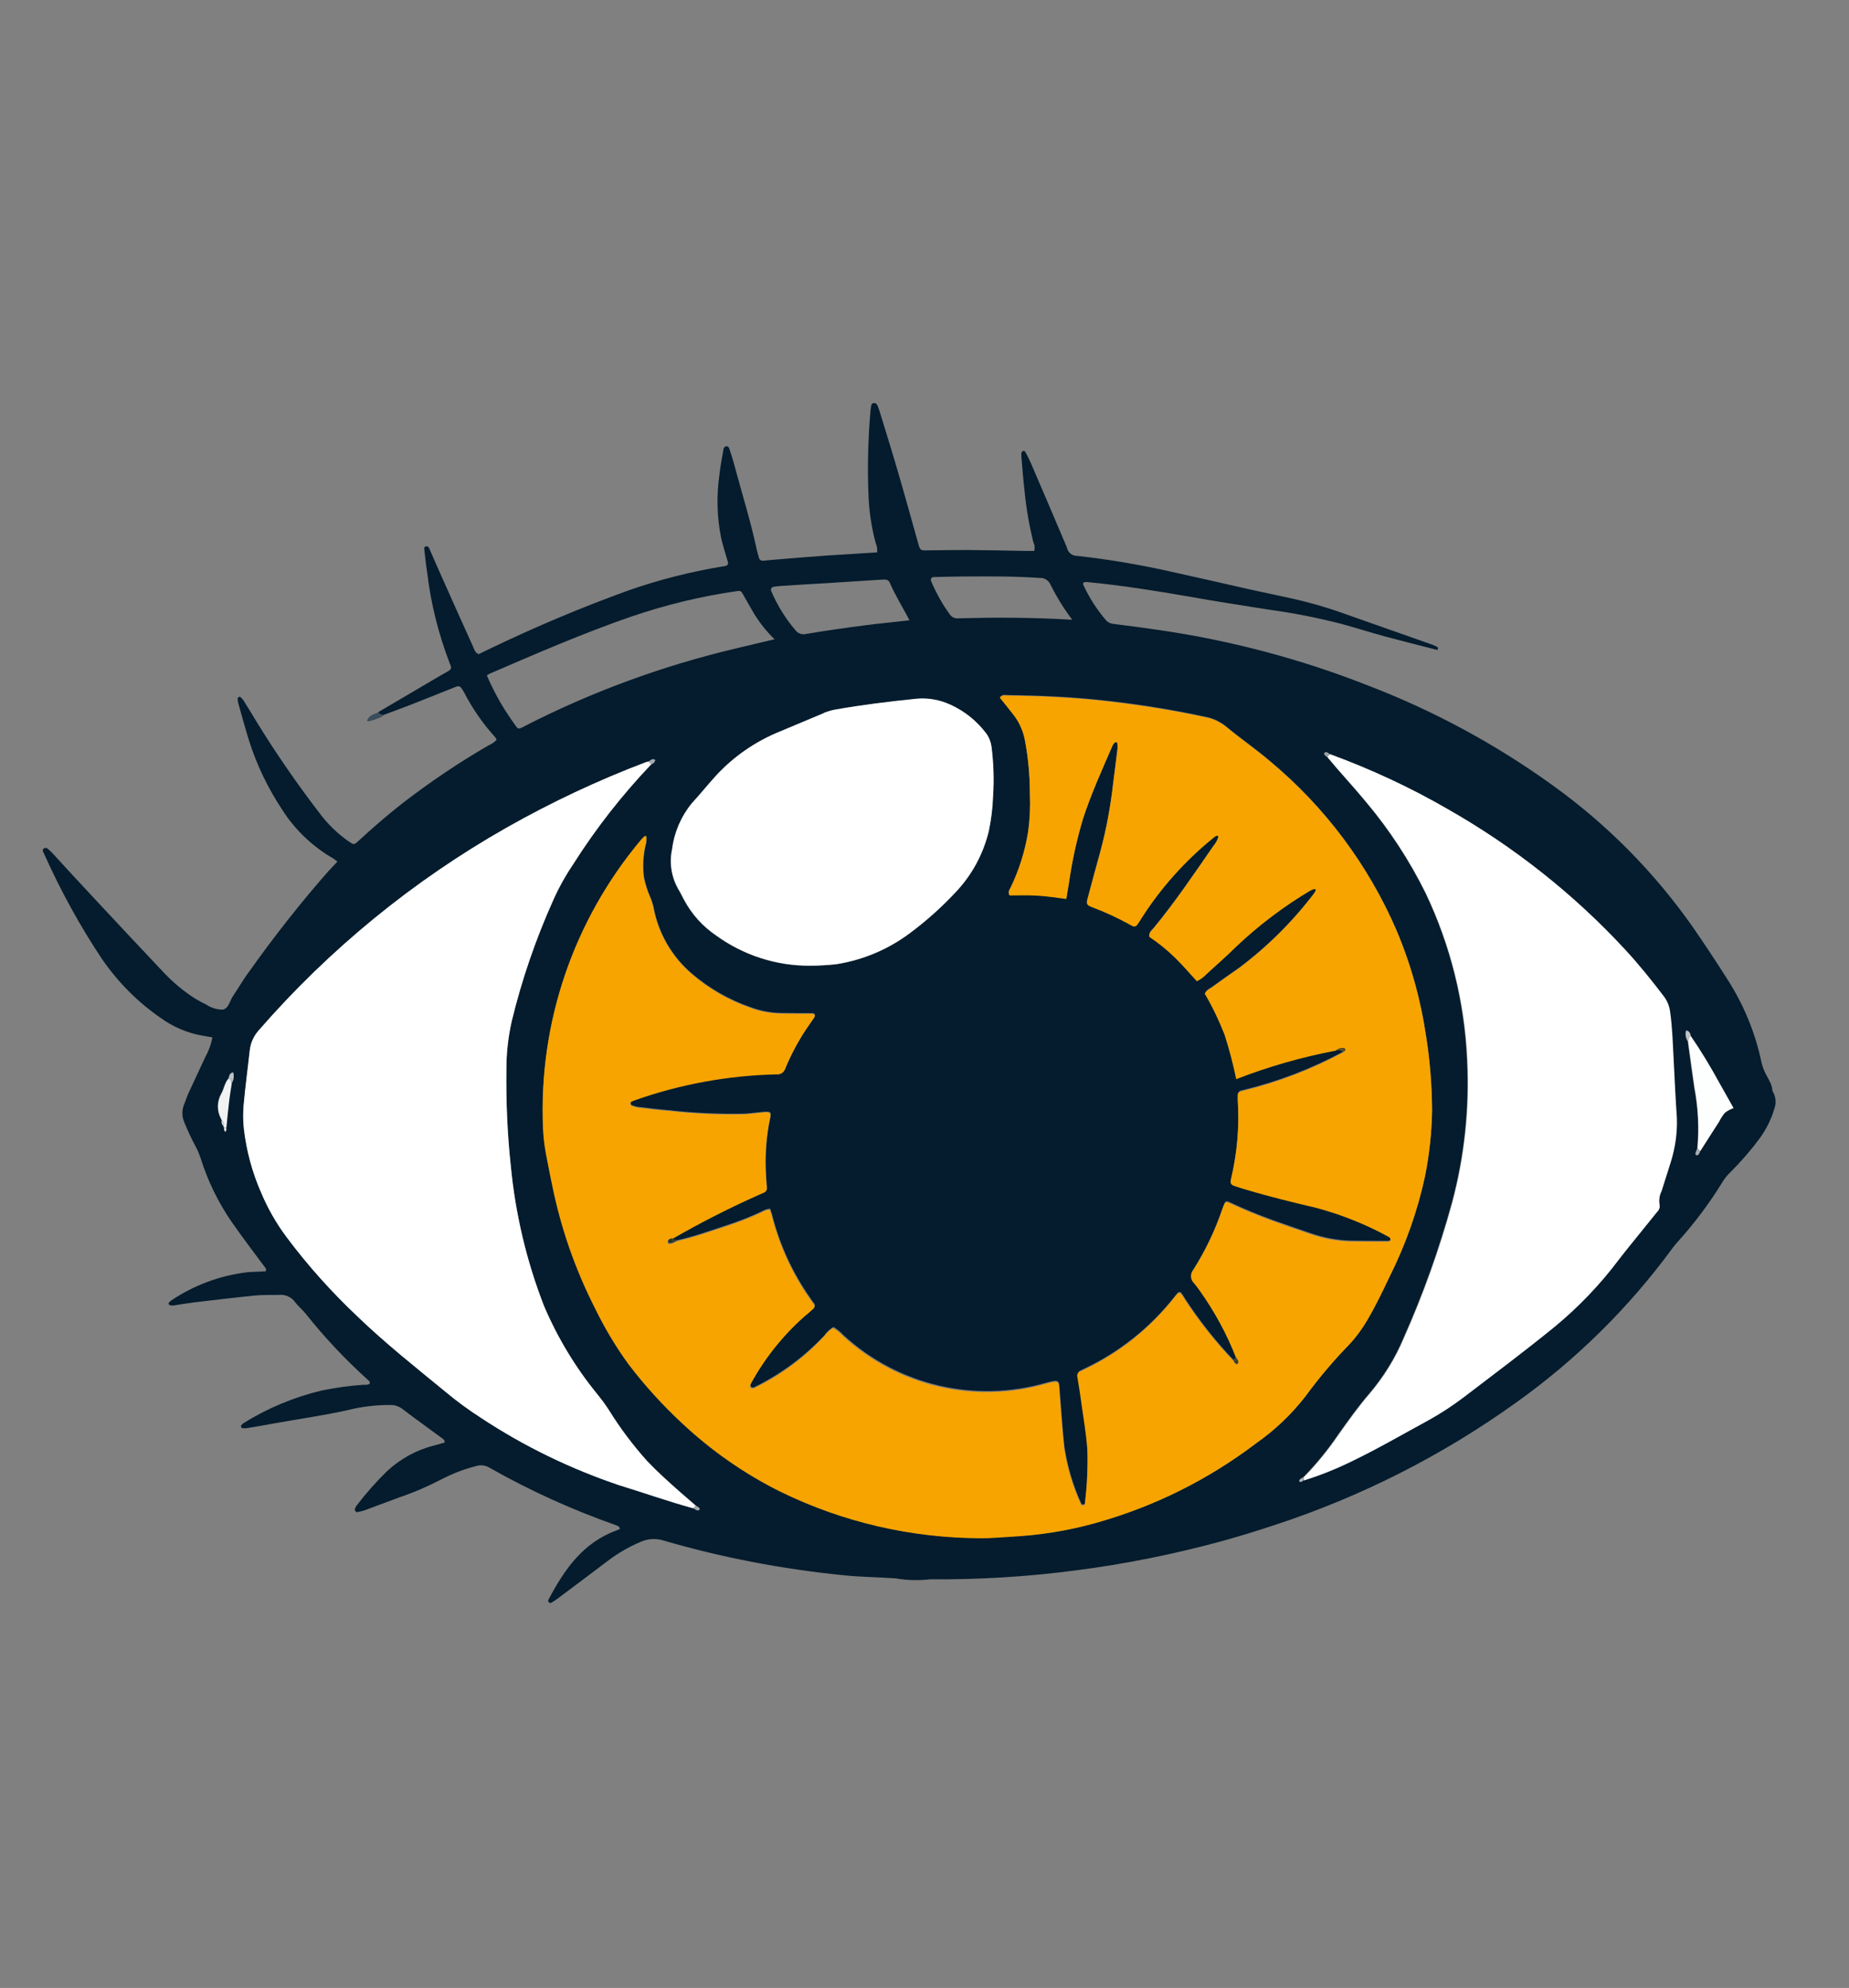
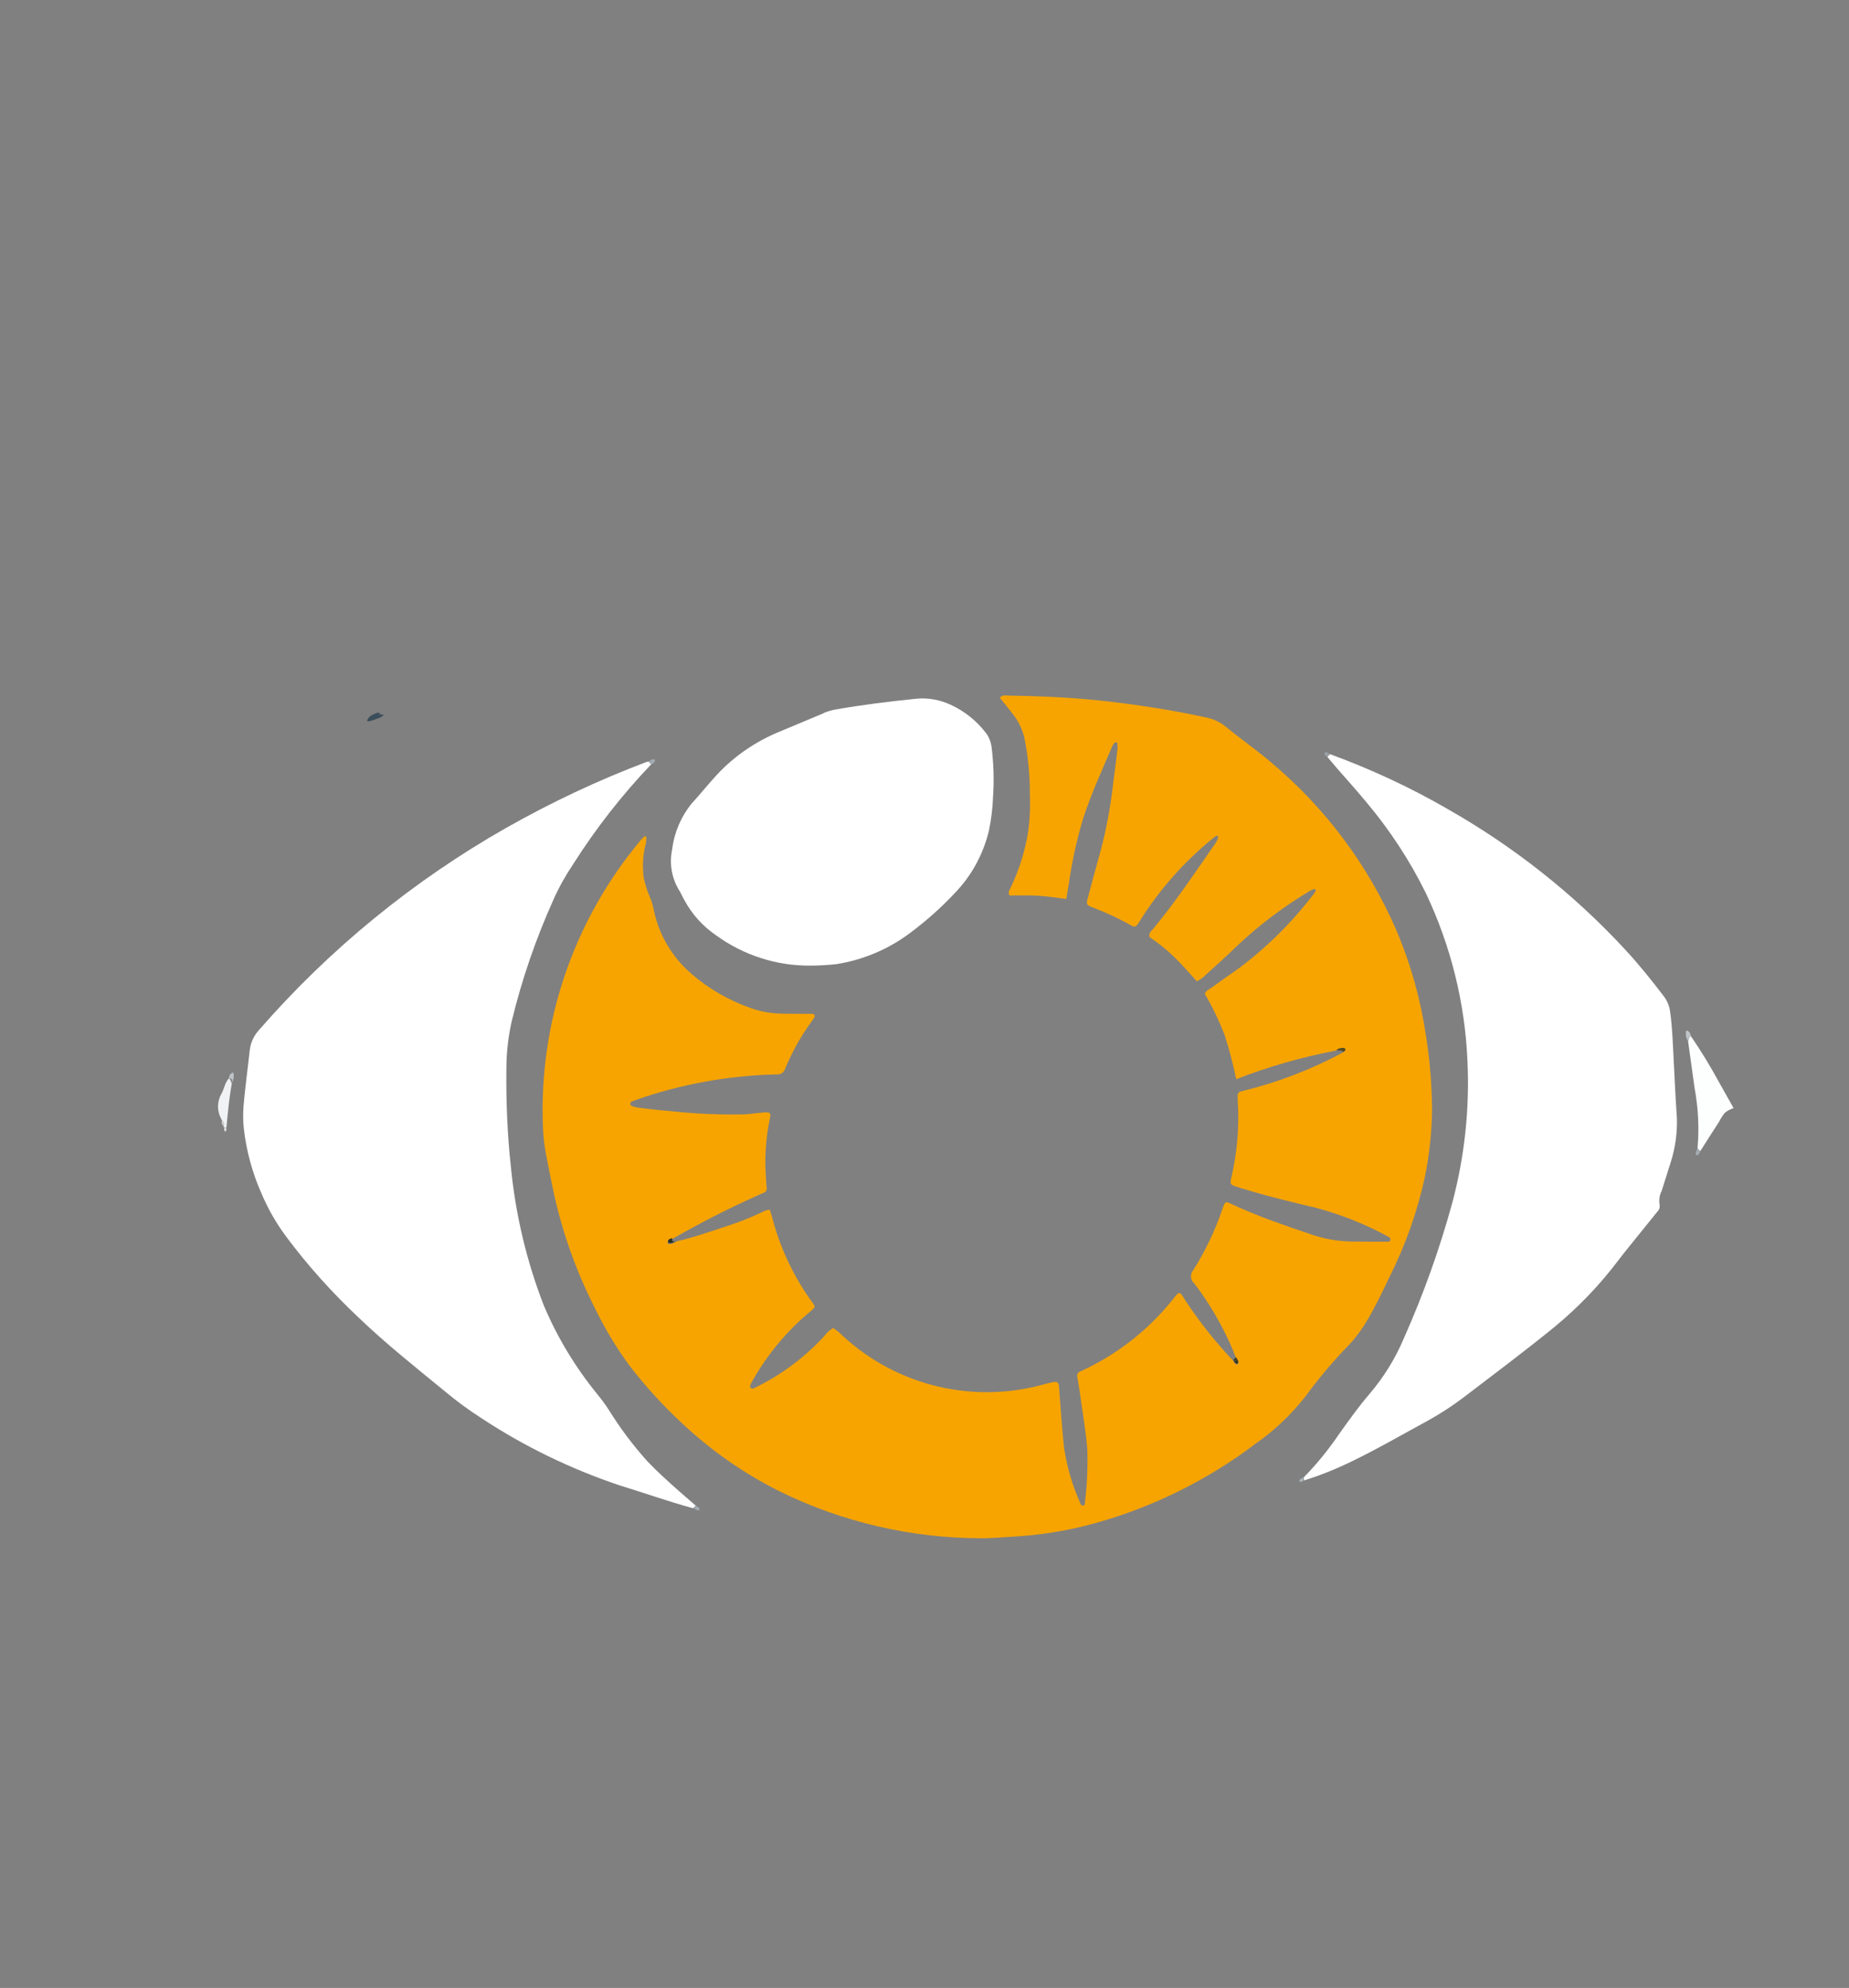
<svg xmlns="http://www.w3.org/2000/svg" version="1.1" id="Layer_1" x="0px" y="0px" viewBox="0 0 1004.5 1080" style="enable-background:new 0 0 1004.5 1080;" xml:space="preserve">
  <rect x="0" y="0" width="1004.5" height="1080" fill="#808080" stroke="none" />
  <style type="text/css">
	.st0{fill:#041C2D;}
	.st1{fill:#3B4D5A;}
	.st2{fill:#F7A400;}
	.st3{fill:#FFFFFF;}
	.st4{fill:#FDFEFE;}
	.st5{fill:#F0F2F3;}
	.st6{fill:#BFC5C9;}
	.st7{fill:#BEC4C9;}
	.st8{fill:#554A1D;}
	.st9{fill:#2D3324;}
	.st10{fill:#A4ACB3;}
	.st11{fill:#A6AEB4;}
	.st12{fill:#3B3B22;}
	.st13{fill:#A1AAB0;}
	.st14{fill:#98A2A8;}
	.st15{fill:#AEB5BB;}
	.st16{fill:#E0E3E5;}
</style>
  <g>
    <g id="Group_3861">
-       <path id="Path_15771" class="st0" d="M960.1,585c-1.4-2.4-2.4-4.9-3.1-7.6c-3.4-16.5-9.9-32.1-19.1-46.2    c-5.9-9.3-12-18.5-18.3-27.6c-20.9-29.8-46.7-55.9-76.3-77.1c-31.2-22.5-65.2-40.8-101.2-54.5c-36.2-14.2-73.9-24.1-112.3-29.7    c-8.2-1.2-16.4-2.3-24.6-3.3c-1.7-0.1-3.3-0.8-4.4-2.1c-5-5.8-9.1-12.3-12.3-19.2c-0.2-0.3,0-0.8,0.1-1.3c0.6-0.1,1.2-0.2,1.9-0.2    c18.6,1.8,37,4.7,55.4,7.9c14.4,2.6,28.9,4.8,43.4,7.1c13.2,1.8,26.4,4.4,39.3,7.7c8,2.2,15.9,4.7,23.9,6.9    c9.4,2.5,18.9,4.9,28.3,7.3c0.5-0.4,0.5-1.1,0.1-1.6c0,0,0,0,0,0c-1-0.4-1.9-1-2.9-1.3c-15.8-5.6-31.6-11.1-47.4-16.7    c-10.2-3.7-20.6-6.6-31.2-8.9c-6.9-1.5-13.7-2.9-20.5-4.4c-15.1-3.4-30.2-6.9-45.3-10.2c-16-3.5-32.1-6.2-48.4-8    c-2.6,0.1-4.9-1.7-5.5-4.2c-0.2-0.6-0.4-1.2-0.7-1.8c-6.3-14.8-12.6-29.7-19-44.5c-0.9-2.1-2-4.2-3.1-6.2    c-0.1-0.2-0.8-0.4-1.1-0.3c-0.4,0.1-0.6,0.4-0.8,0.8c-0.2,0.8-0.2,1.7-0.1,2.5c0.5,6.1,1,12.3,1.7,18.4c0.9,9.3,2.5,18.5,4.7,27.6    c0.8,1.6,1,3.3,0.6,5c-1.6,0-3.3,0-5,0c-10.2-0.2-20.4-0.4-30.6-0.5c-7.4,0-14.9,0.1-22.3,0.2c-4.1,0.1-4.1,0-5.2-3.9    c-3.4-12-6.7-24.1-10.2-36.1c-3.2-11.2-6.7-22.3-10.1-33.5c-0.5-1.6-1-3.2-1.6-4.8c-0.4-1-1-1.9-2.3-1.7c-1.1,0.1-1.2,1-1.4,1.8    c-0.1,0.8-0.2,1.7-0.3,2.5c-1.3,15-1.7,30.1-1.1,45.2c0.3,8.9,1.6,17.8,3.9,26.4c0.7,1.6,1,3.4,0.8,5.2c-9,0.6-18.1,1.1-27.2,1.7    c-8.5,0.6-16.9,1.3-25.4,2c-3,0.2-5.9,0.5-8.9,0.8c-1.3,0.3-2.5-0.5-2.8-1.8c0,0,0-0.1,0-0.1c-0.3-1.2-0.7-2.4-1-3.7    c-3.3-15.6-8.1-30.8-12.2-46.1c-0.8-3.1-1.8-6.1-2.8-9.2c-0.3-0.8-0.9-1.5-1.9-1.2c-0.6,0.2-1,0.7-1.2,1.3    c-0.8,4.8-1.8,9.6-2.3,14.4c-1.6,11.4-1.3,22.9,1,34.2c1,4.3,2.4,8.6,3.6,12.8c0.4,0.9-0.1,1.9-1,2.2c-0.1,0.1-0.3,0.1-0.4,0.1    c-0.4,0.1-0.8,0.2-1.3,0.2c-17.4,2.9-34.5,7.2-51.1,13c-25.7,9.3-50.9,19.9-75.6,31.8c-2.1,1-4.2,2-6,2.9c-2.1-1-2.4-2.8-3.1-4.3    c-6.1-13.5-12.2-27.1-18.2-40.6c-1.7-3.9-3.4-7.8-5.1-11.6c-0.4-0.9-0.7-2.2-2-2.1c-1.6,0.2-1.1,1.6-1,2.5c0.4,4,0.9,8,1.5,12    c2,16.9,6.2,33.4,12.3,49.3c1.1,2.5,0.9,2.9-1.2,4.2c-1.3,0.8-2.6,1.4-3.9,2.2l-34,20c0.5,1.3,1.8,1.1,2.8,1.5    c5.2-1.9,10.3-3.8,15.5-5.8c7.9-3.1,15.8-6.3,23.6-9.4c2.2-0.9,2.8-0.6,4.1,1.5c0.3,0.5,0.7,1.1,1,1.7c4.5,8.7,10.1,16.7,16.7,24    c0.3,0.4,0.6,0.9,0.8,1.4c-1.2,1.3-2.6,2.3-4.3,3c-16.6,9.6-32.4,20.3-47.5,32c-8,6.3-15.7,13-23.2,19.9c-2.5,2.3-2.6,2.2-5.4,0.3    c-6.3-4.4-11.8-9.8-16.3-16c-12.1-15.8-23.5-32.3-33.9-49.3c-2.3-3.8-4.6-7.6-7-11.4c-0.5-0.7-1.1-1.3-1.7-1.8    c-0.2-0.1-0.4-0.1-0.6,0c-0.3,0.2-0.8,0.5-0.8,0.8c0,0.8,0.1,1.7,0.3,2.5c2,6.9,3.8,13.9,6,20.8c4.2,13.2,10.3,25.7,17.9,37.2    c7,11,16.6,20.1,27.9,26.6c0.7,0.5,1.4,1,2.1,1.6c-1.7,1.8-3.3,3.5-4.9,5.2c-15.3,17.4-29.6,35.6-43,54.5    c-3.2,4.2-5.8,8.9-8.8,13.3c-1.8,2.6-2.3,6.7-5.5,7.4c-3.2,0-6.3-0.9-9-2.7c-2.1-1-4.1-2.1-6.1-3.3c-6.3-4-12-8.8-17.1-14.2    c-12.6-13.3-25-26.6-37.5-40c-7.7-8.2-15.3-16.5-22.9-24.8c-0.9-0.9-1.8-1.8-2.8-2.6c-0.5-0.3-1.1-0.3-1.7-0.1    c-0.6,0.3-0.9,0.9-0.7,1.6c0.2,0.6,0.5,1.2,0.8,1.8c8.9,19.8,19.3,38.8,31.3,56.8c8.6,12.5,19.3,23.3,31.7,31.9    c6.9,5,14.8,8.4,23.2,9.8c1.7,0.3,3.3,0.6,5.1,0.9c-0.7,3.6-1.9,7.1-3.7,10.3c-3.1,6.8-6.3,13.4-9.4,20.2c-0.9,1.9-1.4,4-2.3,5.9    c-1.3,3.2-1.2,6.8,0.2,9.9c1.8,4.5,3.9,8.9,6.2,13.2c1,1.9,1.8,3.8,2.5,5.8c3.9,12.6,9.7,24.5,17.2,35.3    c5.6,8,11.5,15.8,17.3,23.6c0.6,0.8,1.6,1.5,0.9,2.9c-3.3,0.2-6.7,0.2-10.1,0.5c-14.8,1.8-29,7.1-41.3,15.4    c-0.5,0.4-1,0.8-1.3,1.4c-0.1,0.2,0.2,0.9,0.5,1c0.6,0.2,1.2,0.3,1.8,0.3c4-0.6,8-1.3,12-1.8c11-1.3,21.9-2.6,32.9-3.7    c4.2-0.4,8.5-0.2,12.7-0.3c3.4-0.4,6.8,1.1,8.8,3.9c1.6,2.2,3.9,4,5.6,6.1c10.3,13,21.7,25.1,34,36.2c0.6,0.5,1.3,1.1,0.9,2.1    c-0.9,0.5-2,0.7-3,0.5c-7.8,0.5-15.6,1.6-23.3,3.2c-14.9,3.6-29.1,9.5-42.1,17.6c-0.5,0.4-1,0.8-1.4,1.3c-0.1,0.2-0.2,0.4-0.1,0.6    c0.2,0.3,0.4,0.9,0.6,0.9c1,0.1,2.1,0.1,3.1-0.1c4.6-0.8,9.2-1.5,13.8-2.4c13.8-2.5,27.7-4.4,41.3-7.5c7.2-1.8,14.7-2.6,22.1-2.6    c2.5-0.1,5,0.7,7,2.3c6.9,5.3,14,10.3,21,15.5c0.8,0.6,1.8,1.1,1.8,2.6l-6.1,1.7c-9.5,2.4-18.2,7.3-25.4,14    c-5.9,5.8-11.4,12-16.4,18.6c-0.4,0.5-0.6,1.1-0.9,1.7c-0.3,0.7,0.5,2,1.3,1.8c1.4-0.3,2.9-0.6,4.3-1.1c6.2-2.3,12.3-4.6,18.5-6.9    c8-2.7,15.8-6.1,23.3-10c5.8-3,12-5.4,18.4-7c2.4-0.8,5-0.5,7.2,0.8c22,12.5,45,22.9,68.8,31.3c1,0.4,2,0.7,2.2,2    c-0.6,0.3-1.1,0.5-1.7,0.8c-18.4,6.6-28.5,21.3-37.1,37.6c-0.4,0.6-0.2,1.3,0.4,1.7c0.4,0.2,0.8,0.2,1.2,0    c1.3-0.8,2.5-1.6,3.7-2.5c9-6.7,18-13.5,27-20.3c5.4-4.1,11.3-7.5,17.6-10.2c4-1.8,8.6-2.1,12.8-0.7c31.6,9.2,64,15.4,96.7,18.7    c9.7,1.1,19.5,1.1,29.2,1.8c6.2,1.1,12.6,1.2,18.8,0.5c26.6,0.2,53.1-1.4,79.4-4.9c26.5-3.4,52.7-8.7,78.5-15.7    c9.8-2.7,19.6-5.7,29.2-8.9c46.7-15.3,90.8-37.6,130.7-66.2c32.8-23.3,61.6-51.7,85.4-84.2c0.9-1.2,1.8-2.3,2.8-3.4    c9.1-10.1,17.3-21,24.4-32.6c1.2-2,2.7-3.8,4.4-5.4c5.7-5.7,11-11.8,15.8-18.3c3.5-4.8,6.2-10.2,7.9-15.9c1.2-3.2,0.9-6.8-1-9.8    C962.8,589.9,961.5,587.5,960.1,585 M125.7,588.7c-0.5,3.1-1,6.3-1.4,9.4c-0.6,4.8-1,9.7-1.5,14.5c0.1,0.4,0.1,0.8,0.1,1.2    c-0.1,0.4-0.3,0.8-0.6,1.1c-0.2-0.3-0.5-0.7-0.6-1.1c-0.1-0.4-0.1-0.8,0-1.2c-0.3-0.1-0.4-0.5-0.3-0.8c0,0,0-0.1,0-0.1l0,0    c-0.9-0.7-1.3-1.9-1-3c-0.2-0.4-0.4-0.8-0.5-1.1c-2.2-4.3-2.1-9.4,0.2-13.5c1.5-2.6,1.8-5.9,4-8.3c0.3-1.4,0.6-2.9,2.4-3.3    C127.3,584.7,127,587,125.7,588.7 M507.5,313.5c5.1-0.1,10.2-0.3,15.3-0.3c14-0.1,28-0.2,42,0.8c2.5-0.2,4.9,1.3,5.9,3.6    c3.3,6.7,7.3,13.1,11.8,19.1c-21.4-1.3-41.5-1.3-61.6-0.8c-1.9,0.3-3.8-0.5-4.9-2.1c-4-5.5-7.3-11.4-10-17.7    C505.3,314.5,505.9,313.5,507.5,313.5 M516.4,383c7.4,3.3,13.8,8.4,18.8,14.9c1.8,2.3,3,5.2,3.4,8.1c1.1,8.9,1.4,17.8,0.8,26.7    c-0.2,6.4-1,12.7-2.3,18.9c-3,12.7-9.4,24.3-18.5,33.7c-7.4,7.9-15.5,15.1-24.2,21.6c-11.8,8.9-25.5,14.7-40.1,17    c-4.6,0.5-9.3,0.8-14,0.8c-18.4,0.2-36.4-5.6-51.3-16.4c-7.3-4.9-13.2-11.5-17.4-19.2c-0.9-1.7-1.7-3.4-2.7-5.1    c-4.1-6.8-5.5-14.9-3.9-22.6c1.2-9.1,4.9-17.7,10.6-24.8c4.6-5,8.9-10.3,13.4-15.3c9.6-10.3,21.3-18.4,34.3-23.7l24-10.1    c2-0.8,4-1.4,6.1-1.8c14.6-2.6,29.4-4.4,44.2-5.9C504.2,379.1,510.7,380.3,516.4,383 M420.3,318.8c1-0.2,2.1-0.3,3.1-0.4    c8.7-0.6,17.3-1.1,26-1.6c9.9-0.6,19.8-1.3,29.7-1.9c1.8-0.1,3.5-0.2,4.3,1.7c2.9,6.8,6.9,13.1,10.7,20.4    c-8.6,1-16.3,1.7-24.1,2.7c-10.7,1.4-21.4,2.9-32,4.7c-2.3,0.6-4.7-0.3-6-2.2c-5.4-6.3-9.7-13.4-13-21c-0.4-0.8-0.1-1.7,0.6-2.2    C419.9,318.9,420.1,318.8,420.3,318.8 M264.5,367c0.5-0.4,0.9-0.7,1.5-1c25.3-10.9,50.6-21.9,76.6-30.9    c18.7-6.4,37.9-11.1,57.4-13.9c2.4-0.4,2.6-0.2,3.9,2.1c2,3.5,3.9,7,6,10.5c3.1,4.9,6.7,9.5,10.9,13.5c-7.9,1.9-14.7,3.5-21.5,5.1    c-39.6,9.4-78,23.5-114.3,42.1c-0.4,0.2-0.8,0.4-1.1,0.6c-2.1,1-2.5,1-3.7-0.7c-2.1-2.9-4.1-5.9-6.1-9    C270.4,379.5,267.2,373.3,264.5,367 M378.7,820.5c-0.7-0.3-1.4-0.7-2.1-1.1c-13.5-3.7-26.7-8.4-40.1-12.5    c-26.4-8.9-51.5-21.1-74.8-36.4c-7-4.5-13.7-9.4-20-14.7c-15.9-13.1-32.1-25.9-47-40.2c-14.3-13.4-27.3-28-39-43.6    c-5.6-7.5-10.2-15.6-13.8-24.2c-4.7-10.9-7.9-22.5-9.3-34.3c-0.5-4.2-0.6-8.5-0.2-12.7c0.9-10.1,2.3-20.2,3.4-30.4    c0.5-4,2.2-7.8,4.9-10.7c38.3-44,83.7-81.2,134.5-110c24.4-13.9,49.8-25.8,76-35.7c0.4-0.1,0.8-0.2,1.2-0.3c0.6-0.5,1.3-0.9,2-1.2    c0.5-0.1,1.1,0.2,1.6,0.3c-0.1,0.5-0.4,1-0.7,1.5c-0.4,0.4-0.9,0.7-1.4,0.9c-15.8,16.6-30,34.7-42.3,54.1    c-4.2,6.1-7.8,12.6-10.9,19.4c-9.6,21.3-17.2,43.4-22.7,66.1c-1.9,8.5-2.9,17.2-2.9,25.9c-0.3,17.6,0.5,35.2,2.4,52.8    c2.5,26,8.6,51.6,18,75.9c7.3,17.2,17,33.3,28.8,47.8c2.2,2.8,4.4,5.7,6.4,8.7c6.1,10,13.1,19.3,21,28c5.7,6,11.9,11.5,18.1,17    c2.7,2.4,5.5,4.7,8.2,7.1c0.5,0.3,1,0.6,1.5,0.9c0.3,0.2,0.6,0.8,0.6,1C379.9,820.4,379.3,820.7,378.7,820.5    C378.7,820.5,378.7,820.5,378.7,820.5 M682.5,784c-26.1,19.9-55.7,34.6-87.3,43.3c-14.9,4.2-30.3,6.6-45.8,7.4    c-5.5,0.2-11,0.8-16.5,0.8c-37.7-0.1-74.9-8.7-108.8-25.3c-19.4-9.7-37.3-22.2-53.2-37c-10.6-9.8-20.3-20.6-29.1-32    c-7-9.6-13.1-19.8-18.3-30.5c-10.6-20.8-18.4-43-23.2-65.9c-1.3-5.8-2.4-11.6-3.5-17.5c-0.9-4.8-1.5-9.6-1.7-14.5    c-2.5-57.1,16.6-113,53.4-156.8c0.5-0.6,1.1-1.3,1.8-1.8c0.1-0.1,0.4,0,0.9,0c0.2,1.8,0.1,3.6-0.5,5.3c-1.2,5.6-1.5,11.4-0.8,17    c0.7,3.5,1.8,7,3.2,10.3c0.9,1.9,1.5,3.9,2,6c2.6,14.1,10,26.9,20.9,36.2c9.4,8,20.2,14.2,31.9,18.2c5.4,2,11.1,3.1,16.8,3.1    c5.5,0.1,11,0.1,16.6,0.1c1.3,0,1.9,1,1.2,2.1c-1.2,1.8-2.4,3.5-3.6,5.2c-4.8,7-8.8,14.5-12.1,22.4c-0.6,2.1-2.6,3.4-4.8,3.2    c-26.1,0.6-52,5.3-76.7,14c-0.8,0.3-1.6,0.6-2.3,1c-0.6,0.3-0.4,1.9,0.3,2.1c1,0.4,2,0.7,3,0.9c5.9,0.7,11.8,1.4,17.7,1.9    c13.5,1.5,27.1,2.1,40.7,1.8c3.4-0.2,6.8-0.7,10.1-1c3.9-0.3,4.4,0.1,3.6,3.6c-1.9,9.2-2.6,18.5-2.3,27.9c0.1,3.2,0.3,6.4,0.6,9.5    c0.2,1.1-0.4,2.1-1.4,2.5l-4.7,2.1c-15.5,6.9-30.7,14.6-45.4,23c0.6,1,1.6,1,2.6,1.2c9.3-2,18.3-5.3,27.4-8.3    c6.4-2.1,12.8-4.6,18.9-7.5c1.3-0.8,2.8-1.3,4.3-1.4c0.4,1.4,1,2.7,1.3,4.2c4.1,15.8,11,30.8,20.4,44.2c0.7,1.1,1.4,2.1,2.2,3.1    c0.6,0.7,0.5,1.7-0.2,2.3c-1.7,1.6-3.5,3.1-5.3,4.6c-11.6,10.4-21.3,22.6-28.7,36.2c-0.2,0.3-0.4,0.7-0.4,1.2    c0,0.4,0.2,0.8,0.4,1.1c0.3,0.2,0.7,0.3,1.1,0.3c0.4-0.1,0.8-0.3,1.2-0.5c14.1-7,26.9-16.5,37.6-28c1.3-1.8,2.9-3.3,4.8-4.4    c2,1.2,3.8,2.6,5.3,4.3c29.7,27.4,71.5,37.2,110.3,26c7.7-2.1,6.9-1.2,7.4,5.1c0.8,9.9,1.4,19.9,2.5,29.8    c1.6,10.5,4.6,20.7,9,30.4c0.2,0.6,0.8,1,1.4,0.8c0.9-0.1,0.8-0.9,0.9-1.5c1.2-9.7,1.6-19.5,1.3-29.2c-0.6-7.8-1.9-15.6-3-23.3    c-0.7-5.3-1.5-10.5-2.4-15.7c-0.3-1.3,0.4-2.6,1.6-3.1c0.8-0.4,1.5-0.7,2.3-1.1c18.9-9,35.4-22.2,48.4-38.6c0.7-0.8,1.3-1.7,2-2.4    c0.4-0.6,1.3-0.6,1.8-0.2c0.1,0.1,0.2,0.2,0.3,0.4c0.8,1,1.4,2.1,2.1,3.2c7.7,11.8,16.4,22.8,26.1,33l1.5-1.6    c-5-12.8-11.6-25-19.6-36.3c-0.9-1.4-1.9-2.8-3.1-4.1c-2.1-1.9-2.4-5.1-0.5-7.3c6.5-10.2,11.7-21.2,15.6-32.6    c0.3-0.8,0.6-1.6,0.9-2.4c0.8-2.1,1.3-2.3,3.3-1.3c7.7,3.6,15.5,6.8,23.5,9.7c6.8,2.4,13.6,4.8,20.4,7.1c7,2.4,14.4,3.8,21.8,4    c6.6,0.1,13.2,0.1,19.7,0.1c0.8,0,1.8,0,1.9-1.1c0.1-1-0.7-1.4-1.5-1.8c-12.3-6.7-25.4-11.9-38.9-15.5c-12.8-3-25.6-6-38.1-9.9    c-2-0.6-4.1-1.2-6.1-1.9c-2.2-0.8-2.6-1.4-2-3.9c3.3-14.1,4.5-28.5,3.6-42.9c0-0.8,0-1.7,0-2.5c0-1.1,0.8-2,1.9-2.2    c0.4-0.1,0.8-0.2,1.3-0.3c18.8-4.6,36.9-11.5,53.9-20.7c-1-1.3-2.5-0.6-3.7-1c-18.4,3.5-36.5,8.7-54.1,15.5    c-1.7-8.2-3.8-16.3-6.4-24.3c-2.9-7.7-6.5-15.1-10.7-22.1c0.8-1.8,2.2-2.3,3.4-3.1c5-3.6,10-7.2,15.1-10.7    c15.3-11.5,29-25,40.6-40.3c0.5-0.7,0.9-1.4,1.2-2.2c0-0.1-0.6-0.7-0.8-0.6c-0.8,0.2-1.6,0.5-2.3,0.9c-14.6,8.7-28.2,19-40.5,30.7    c-5.1,5.1-10.6,9.8-15.9,14.7c-1.4,1.6-3.2,2.9-5.2,3.8c-4-4.3-7.9-8.8-12.1-13c-4.2-4.1-8.8-7.8-13.7-11.1    c-0.4-2.3,1.2-3.3,2.2-4.5c11.8-14.3,22.1-29.6,32.6-44.8c1.3-1.4,2.2-3.1,2.7-5c0-0.2-0.1-0.4-0.3-0.5c-0.1-0.1-0.4-0.3-0.5-0.2    c-0.6,0.2-1.1,0.6-1.6,0.9c-15.9,12.8-29.6,28.2-40.4,45.5c-0.4,0.8-0.9,1.4-1.4,2.1c-0.6,0.9-1.8,1.2-2.8,0.6c0,0,0,0,0,0    c-0.4-0.2-0.8-0.4-1.1-0.6c-6.7-3.7-13.6-6.9-20.8-9.6c-2.6-0.9-3-1.6-2.3-4.3c2.3-8.6,4.6-17.3,7-25.8c3.3-12.3,5.6-24.9,7-37.5    c0.8-6.1,1.5-12.2,2.3-18.3c0.1-1.1,0-2.1-0.1-3.2c0-0.1-0.2-0.4-0.3-0.4c-0.4,0-0.9-0.1-1.1,0.2c-0.6,0.6-1,1.3-1.4,2.1    c-5.7,13-11.6,26-15.9,39.5c-3.4,11.4-6,23-7.6,34.8c-0.4,2.7-0.9,5.4-1.4,8.5c-5.4-0.6-10.6-1.5-15.8-1.8    c-5.1-0.3-10.2-0.1-15-0.1c-1.1-1.7-0.2-2.8,0.4-3.9c4.8-9.7,8-20.1,9.7-30.9c0.9-6.7,1.2-13.5,0.9-20.3c0-10-0.9-19.9-2.8-29.7    c-1-5.2-3.4-10.1-6.8-14.2c-2.3-2.7-4.5-5.6-6.7-8.4c1.4-1.8,3-1.2,4.3-1.2c16.1,0.2,32.2,0.9,48.3,2.5c19.9,2,39.6,5.1,59.1,9.3    c4.2,0.8,8,2.6,11.3,5.3c7.8,6.5,16.3,12.3,24,18.9c29.6,24.7,53.1,56.1,68.4,91.5c7.9,18.6,13.3,38.1,16.2,58.1    c2.1,13.2,3.1,26.6,3.2,39.9c-0.2,12.1-1.5,24.2-3.9,36c-4.1,18.9-10.6,37.2-19.3,54.5c-3.7,7.9-7.5,15.7-11.9,23.2    c-2.8,4.8-6,9.3-9.8,13.3c-8.4,8.7-16.3,18-23.5,27.8C702,768.1,692.8,776.8,682.5,784 M907.5,631.2c-1.5,5.3-3.4,10.5-5,15.8    c-1.1,2.3-1.5,4.9-1.1,7.4c0.3,1.5-0.3,3-1.4,4l-9.6,11.9c-3.7,4.6-7.5,9.2-11.1,13.9c-10.2,13.6-22,25.9-35.1,36.7    c-16.1,13.2-32.8,25.6-49.4,38.2c-6.1,4.6-12.5,8.8-19.2,12.5c-13.9,7.6-27.7,15.7-42.1,22.5c-8.2,4-16.7,7.3-25.4,10.1    c-0.4,0.4-0.9,0.7-1.4,0.9c-0.4,0-0.7-0.1-0.9-0.4c-0.1-0.2,0.1-0.7,0.3-0.9c0.6-0.5,1.2-0.9,1.9-1.3c7-7.1,13.3-14.9,18.9-23.1    c5.4-7.6,10.8-15.3,16.9-22.3c7.7-9.1,14-19.2,18.6-30.2c10.6-23.8,19.4-48.4,26.3-73.6c6.8-25.2,9.5-51.4,8.2-77.5    c-1.4-31.4-9-62.3-22.6-90.7c-8.8-17.7-19.6-34.3-32.3-49.4c-6.9-8.4-14.3-16.2-21.2-24.6c-0.4-0.2-0.7-0.4-1-0.7    c-0.4-0.5-0.8-1-0.2-1.5c0.3-0.2,0.7-0.3,1.1-0.2c0.5,0.3,1,0.6,1.5,1c22.1,8.1,43.5,18.1,63.9,29.8    c35.9,20.4,68.4,46.1,96.5,76.4c7.5,8.1,14.4,16.8,21.1,25.5c1.8,2.4,2.9,5.1,3.3,8.1c1.3,9.1,1.5,18.2,2,27.3    c0.6,10.2,1.1,20.3,1.5,30.5C911,615.5,909.9,623.5,907.5,631.2 M936.9,604.6c-1.2,1.5-2.2,3.1-3.1,4.8    c-3.4,5.4-6.8,10.7-10.3,16.1c-0.2,0.6-0.5,1.1-0.8,1.6c-0.2,0.3-0.8,0.7-1,0.6c-0.7-0.2-0.8-0.9-0.6-1.4c0.3-0.8,0.6-1.5,0.9-2.3    c1-11,0.5-22.1-1.6-32.9c-1.3-8.4-2.4-16.8-3.5-25.2c-1.2-1.7-1.5-3.9-1-5.9c1.8,0.3,2.2,1.6,2.5,3.1c5.6,8.3,10.7,16.8,15.4,25.6    c2.5,4.4,5,8.8,7.6,13.5C939.9,602.7,938.4,603.5,936.9,604.6" />
      <path id="Path_15772" class="st1" d="M205.8,387c-2.5,0.9-5.2,1.5-6.3,4.3c-0.4,1,1.4,0.8,7.1-1.5c0.7-0.4,1.4-0.8,2.1-1.3    C207.2,388.9,205.7,389.5,205.8,387" />
      <path id="Path_15773" class="st1" d="M205.8,387c-0.1,2.5,1.4,2,2.8,1.5C207.6,388.1,206.3,388.3,205.8,387" />
      <path id="Path_15774" class="st2" d="M733.1,730.4c3.8-4.1,7-8.5,9.8-13.3c4.4-7.5,8.2-15.4,11.9-23.2    c8.7-17.3,15.2-35.6,19.3-54.5c2.4-11.9,3.7-23.9,3.9-36c-0.1-13.4-1.1-26.7-3.2-39.9c-2.9-20-8.3-39.5-16.2-58.1    c-15.3-35.4-38.8-66.8-68.4-91.5c-7.7-6.6-16.2-12.4-24-18.9c-3.3-2.7-7.1-4.5-11.3-5.3c-19.5-4.2-39.2-7.2-59.1-9.3    c-16.1-1.6-32.2-2.3-48.3-2.5c-1.3,0-2.9-0.6-4.3,1.2c2.3,2.8,4.5,5.6,6.7,8.4c3.4,4.1,5.7,9,6.8,14.2c1.9,9.8,2.8,19.8,2.8,29.7    c0.3,6.8,0,13.6-0.9,20.3c-1.7,10.7-5,21.1-9.7,30.9c-0.5,1.1-1.5,2.2-0.4,3.9c4.9,0,10-0.2,15,0.1c5.2,0.3,10.4,1.1,15.8,1.8    c0.5-3.1,0.9-5.8,1.4-8.5c1.7-11.8,4.2-23.4,7.6-34.8c4.4-13.6,10.3-26.5,15.9-39.5c0.3-0.8,0.8-1.5,1.4-2.1    c0.2-0.2,0.8-0.2,1.1-0.2c0.1,0,0.3,0.3,0.3,0.4c0.1,1,0.2,2.1,0.1,3.2c-0.7,6.1-1.5,12.2-2.3,18.3c-1.4,12.7-3.7,25.2-7,37.5    c-2.4,8.6-4.7,17.2-7,25.8c-0.7,2.7-0.3,3.3,2.3,4.3c7.2,2.7,14.1,5.9,20.8,9.6c0.4,0.2,0.8,0.4,1.1,0.6c0.9,0.6,2.2,0.4,2.8-0.5    c0,0,0,0,0,0c0.5-0.7,1-1.4,1.4-2.1c10.8-17.3,24.5-32.7,40.4-45.5c0.5-0.4,1-0.7,1.6-0.9c0.1,0,0.3,0.1,0.4,0.2    c0.1,0.1,0.3,0.4,0.3,0.5c-0.5,1.8-1.5,3.5-2.7,5c-10.5,15.2-20.8,30.5-32.6,44.8c-1,1.2-2.6,2.2-2.2,4.5c4.9,3.3,9.5,7,13.7,11.1    c4.2,4.1,8.1,8.6,12.1,13c2-0.9,3.7-2.2,5.2-3.8c5.3-4.9,10.8-9.6,15.9-14.7c12.3-11.7,25.9-22,40.5-30.7c0.7-0.4,1.5-0.7,2.3-0.9    c0.2-0.1,0.8,0.5,0.8,0.6c-0.3,0.8-0.7,1.5-1.3,2.2c-11.6,15.2-25.3,28.8-40.6,40.3c-5.1,3.5-10.1,7.1-15.1,10.7    c-1.2,0.8-2.7,1.4-3.4,3.1c4.2,7.1,7.7,14.5,10.7,22.1c2.6,8,4.7,16.1,6.4,24.3c17.5-6.8,35.6-12,54.1-15.5    c0.9-0.8,2.1-1.2,3.3-1.2c0.8,0,1.7,0.1,1.6,1.2c-0.1,0.4-0.8,0.7-1.2,1.1c-17,9.1-35.1,16.1-53.9,20.7c-0.4,0.1-0.8,0.2-1.2,0.3    c-1.1,0.2-1.9,1.1-1.9,2.2c0,0.8,0,1.7,0,2.5c1,14.4-0.3,28.9-3.6,42.9c-0.6,2.4-0.2,3.1,2,3.9c2,0.7,4.1,1.3,6.1,1.9    c12.6,3.8,25.4,6.9,38.1,9.9c13.5,3.6,26.6,8.8,38.9,15.5c0.8,0.4,1.5,0.8,1.5,1.8c-0.1,1.2-1.1,1.1-1.9,1.1    c-6.6,0-13.2,0-19.7-0.1c-7.4-0.2-14.8-1.5-21.8-4c-6.8-2.3-13.6-4.6-20.4-7.1c-8-2.9-15.8-6.1-23.5-9.7c-2-1-2.5-0.7-3.3,1.3    c-0.3,0.8-0.6,1.6-0.9,2.4c-3.9,11.5-9.2,22.4-15.6,32.6c-1.9,2.2-1.6,5.4,0.5,7.3c1.1,1.3,2.1,2.7,3.1,4.1    c8,11.3,14.6,23.4,19.6,36.3c0.5,0.7,0.9,1.4,1.2,2.1c0.2,0.6-0.1,1.2-0.6,1.5c0,0,0,0,0,0c-0.4,0-0.8-0.1-1.1-0.5    c-0.4-0.5-0.7-1-1-1.5c-9.7-10.2-18.4-21.2-26.1-32.9c-0.7-1.1-1.3-2.2-2.1-3.2c-0.3-0.6-1.1-0.9-1.8-0.5    c-0.1,0.1-0.3,0.2-0.4,0.3c-0.8,0.8-1.4,1.6-2,2.4c-13,16.4-29.5,29.6-48.4,38.6c-0.8,0.4-1.5,0.7-2.3,1.1c-1.3,0.4-2,1.8-1.6,3.1    c0.9,5.2,1.7,10.5,2.4,15.7c1.1,7.8,2.4,15.5,3,23.3c0.3,9.8-0.1,19.5-1.3,29.2c0,0.6,0,1.3-0.9,1.5c-0.6,0.1-1.3-0.2-1.4-0.8    c-4.4-9.7-7.4-19.9-9-30.4c-1.1-9.9-1.7-19.8-2.5-29.8c-0.5-6.4,0.3-7.2-7.4-5.1c-38.8,11.2-80.6,1.4-110.3-26    c-1.6-1.7-3.4-3.1-5.3-4.3c-1.9,1.1-3.5,2.6-4.8,4.4c-10.7,11.6-23.4,21.1-37.6,28c-0.4,0.2-0.7,0.4-1.2,0.5    c-0.4,0-0.8-0.1-1.1-0.3c-0.3-0.3-0.4-0.7-0.4-1.1c0-0.4,0.2-0.8,0.4-1.2c7.4-13.6,17.2-25.9,28.7-36.2c1.8-1.5,3.6-3,5.3-4.6    c0.7-0.6,0.8-1.6,0.2-2.3c-0.7-1-1.5-2.1-2.2-3.1c-9.4-13.4-16.3-28.4-20.4-44.2c-0.3-1.4-0.9-2.8-1.3-4.2c-1.5,0.1-3,0.6-4.3,1.4    c-6.1,2.9-12.5,5.4-18.9,7.5c-9.1,2.9-18,6.2-27.4,8.3c-0.7,0.4-1.4,0.8-2.1,1.1c-0.9,0.3-2.5,0.7-2.7-0.2c-0.4-1.4,1-1.9,2.3-2.1    l0,0c14.7-8.5,29.8-16.2,45.3-23.2l4.7-2.1c1-0.4,1.6-1.4,1.4-2.5c-0.2-3.2-0.5-6.4-0.6-9.5c-0.4-9.3,0.4-18.7,2.3-27.9    c0.8-3.5,0.3-3.9-3.6-3.6c-3.4,0.3-6.8,0.8-10.1,1c-13.6,0.3-27.2-0.3-40.7-1.8c-5.9-0.4-11.8-1.2-17.7-1.9c-1-0.2-2-0.5-3-0.9    c-0.7-0.2-0.9-1.8-0.3-2.1c0.7-0.4,1.5-0.7,2.3-1c24.7-8.7,50.6-13.4,76.7-14c2.2,0.3,4.2-1.1,4.8-3.2c3.3-7.9,7.3-15.4,12.1-22.4    c1.2-1.8,2.5-3.5,3.6-5.2c0.7-1.1,0.1-2.1-1.2-2.1c-5.5,0-11,0-16.6-0.1c-5.7-0.1-11.4-1.1-16.8-3.1    c-11.7-4.1-22.5-10.3-31.9-18.4c-10.9-9.3-18.3-22.1-20.9-36.2c-0.5-2.1-1.1-4.1-2-6c-1.4-3.3-2.5-6.8-3.2-10.3    c-0.7-5.7-0.5-11.4,0.8-17c0.6-1.7,0.7-3.5,0.5-5.3c-0.5,0-0.8-0.1-0.9,0c-0.6,0.6-1.2,1.2-1.8,1.8    c-36.8,43.8-55.8,99.7-53.3,156.8c0.2,4.9,0.8,9.7,1.7,14.5c1.1,5.8,2.3,11.7,3.5,17.5c4.7,22.9,12.5,45.1,23.1,65.9    c5.2,10.7,11.3,20.9,18.3,30.5c8.8,11.5,18.5,22.2,29.1,32c15.8,14.8,33.7,27.3,53.2,37c33.9,16.6,71.1,25.2,108.8,25.3    c5.5,0.1,11-0.5,16.5-0.8c15.5-0.8,30.8-3.2,45.8-7.4c31.6-8.8,61.2-23.5,87.3-43.3c10.3-7.2,19.4-15.9,27.1-25.8    C716.8,748.3,724.7,739,733.1,730.4" />
      <path id="Path_15775" class="st3" d="M378,818c-2.7-2.4-5.5-4.7-8.2-7.1c-6.2-5.5-12.4-11-18.1-17c-7.8-8.7-14.8-18-21-28    c-2-3.1-4.1-5.9-6.4-8.7c-11.8-14.5-21.5-30.6-28.8-47.8c-9.5-24.4-15.5-49.9-18-75.9c-1.9-17.5-2.6-35.1-2.4-52.8    c0-8.7,1-17.4,2.9-25.9c5.5-22.7,13.1-44.8,22.7-66.1c3-6.8,6.7-13.3,10.8-19.4c12.3-19.4,26.5-37.5,42.3-54.1l-1.5-1.5    c-0.4,0.1-0.8,0.2-1.2,0.3c-26.2,9.9-51.6,21.9-76,35.7c-50.7,28.8-96.2,66-134.5,110c-2.7,3-4.4,6.7-4.9,10.7    c-1.1,10.1-2.5,20.2-3.4,30.4c-0.3,4.2-0.3,8.5,0.2,12.7c1.4,11.8,4.5,23.4,9.3,34.3c3.6,8.6,8.2,16.7,13.8,24.2    c11.7,15.7,24.8,30.2,39,43.6c14.9,14.3,31,27.1,47,40.2c6.3,5.3,13,10.2,20,14.7c23.2,15.3,48.4,27.5,74.8,36.4    c13.4,4.1,26.6,8.8,40.1,12.5L378,818" />
      <path id="Path_15776" class="st3" d="M909.3,576.8c-0.5-9.1-0.7-18.2-2-27.3c-0.4-2.9-1.5-5.7-3.3-8.1    c-6.7-8.8-13.6-17.4-21.1-25.5c-28-30.3-60.6-56-96.5-76.4c-20.4-11.8-41.8-21.7-63.9-29.8l-1.4,1.5c6.9,8.4,14.3,16.2,21.2,24.6    c12.7,15.1,23.6,31.7,32.3,49.4c13.5,28.4,21.2,59.3,22.6,90.7c1.3,26.1-1.5,52.3-8.2,77.5c-6.9,25.2-15.7,49.8-26.3,73.6    c-4.6,11-10.9,21.1-18.6,30.2c-6.1,7.1-11.5,14.7-16.9,22.3c-5.6,8.2-11.9,16-18.9,23.1c0,0.6,0.1,1.1,0.1,1.7    c8.7-2.7,17.2-6.1,25.4-10.1c14.4-6.9,28.1-14.9,42.1-22.5c6.7-3.7,13.1-7.9,19.2-12.5c16.5-12.6,33.2-25.1,49.3-38.2    c13.1-10.8,24.9-23.1,35.1-36.7c3.6-4.7,7.4-9.3,11.1-13.9l9.6-11.9c1.1-1,1.7-2.5,1.4-4c-0.4-2.5-0.1-5.1,1.1-7.4    c1.6-5.3,3.4-10.5,5-15.8c2.4-7.7,3.6-15.8,3.3-23.9C910.3,597.2,909.8,587,909.3,576.8" />
      <path id="Path_15777" class="st3" d="M447.6,387.4l-24.1,10.1c-13,5.3-24.8,13.4-34.3,23.7c-4.6,5-8.8,10.3-13.4,15.3    c-5.8,7.1-9.5,15.7-10.6,24.8c-1.7,7.8-0.3,15.9,3.9,22.6c1,1.7,1.7,3.4,2.7,5.1c4.1,7.7,10.1,14.3,17.3,19.2    c14.9,10.8,32.9,16.6,51.3,16.4c4.7,0,9.3-0.3,14-0.8c14.5-2.3,28.3-8.1,40.1-17c8.7-6.5,16.8-13.7,24.2-21.6    c9.1-9.4,15.4-21,18.5-33.7c1.3-6.2,2.1-12.6,2.3-18.9c0.6-8.9,0.3-17.8-0.8-26.7c-0.4-3-1.5-5.8-3.4-8.1    c-5-6.4-11.4-11.5-18.8-14.9c-5.8-2.7-12.2-3.9-18.6-3.3c-14.8,1.5-29.5,3.3-44.2,5.9c-2.1,0.4-4.1,1-6.1,1.8" />
      <path id="Path_15778" class="st4" d="M918.6,562.9c-1.3,0.6-1,1.9-1.5,2.9c1.2,8.4,2.3,16.8,3.5,25.2c2,10.9,2.6,21.9,1.6,32.9    l1.5,1.5c3.4-5.4,6.8-10.7,10.3-16.1c0.8-1.7,1.9-3.3,3.1-4.8c1.4-1.1,3-1.9,4.7-2.5c-2.6-4.6-5.1-9-7.6-13.5    C929.4,579.7,924.3,571.2,918.6,562.9" />
      <path id="Path_15779" class="st5" d="M124.3,585.9c-2.2,2.4-2.5,5.7-4,8.3c-2.4,4.2-2.5,9.3-0.2,13.5c0.2,0.4,0.4,0.8,0.5,1.1    c1,0.7,1.4,1.9,1,3l0,0c-0.2,0.3-0.1,0.6,0.2,0.8c0,0,0.1,0,0.1,0c0.4,0,0.7,0,1.1,0c0.5-4.9,0.9-9.7,1.5-14.5    c0.4-3.2,0.9-6.3,1.4-9.4C125.3,587.7,125.5,586.5,124.3,585.9" />
      <path id="Path_15780" class="st6" d="M918.6,562.9c-0.3-1.4-0.7-2.7-2.5-3.1c-0.5,2-0.2,4.2,1,5.9    C916.8,564.4,916.1,562.8,918.6,562.9" />
      <path id="Path_15781" class="st6" d="M918.6,562.9c-2.5-0.1-1.8,1.5-1.5,2.9C917.6,564.9,917.4,563.5,918.6,562.9" />
      <path id="Path_15782" class="st7" d="M124.3,585.9c2.5-0.1,1.8,1.4,1.4,2.8c1.2-1.8,1.6-4,1-6    C124.9,583.1,124.6,584.5,124.3,585.9" />
-       <path id="Path_15783" class="st7" d="M124.3,585.9c1.2,0.5,1,1.8,1.4,2.8C126.1,587.3,126.7,585.9,124.3,585.9" />
      <path id="Path_15784" class="st8" d="M726,570.5c1.2,0.4,2.7-0.2,3.7,1C729.4,569.7,729,569.6,726,570.5" />
      <path id="Path_15785" class="st8" d="M730.9,570.5c0.2-1.1-0.8-1.2-1.6-1.2c-1.2,0-2.4,0.4-3.3,1.2c3.1-0.9,3.4-0.8,3.7,1    C730.1,571.2,730.8,570.9,730.9,570.5" />
-       <path id="Path_15786" class="st9" d="M367.9,673.9c-1-0.2-2-0.2-2.6-1.2C365,675.5,366.6,674.5,367.9,673.9" />
      <path id="Path_15787" class="st9" d="M363,674.8c0.3,0.9,1.8,0.5,2.7,0.2c0.7-0.3,1.4-0.7,2.1-1.1c-1.3,0.6-2.8,1.5-2.6-1.2    C364,672.9,362.6,673.4,363,674.8" />
      <path id="Path_15788" class="st10" d="M353.9,415.2c0.5-0.2,1-0.5,1.4-0.9c0.3-0.5,0.5-1,0.7-1.5c-0.5-0.1-1.2-0.4-1.6-0.3    c-0.7,0.3-1.4,0.7-2,1.2C353.8,413.3,354.2,414,353.9,415.2" />
      <path id="Path_15789" class="st10" d="M352.4,413.7l1.5,1.5C354.2,414,353.8,413.3,352.4,413.7" />
      <path id="Path_15790" class="st11" d="M922.2,623.9c-0.4,0.7-0.7,1.5-0.9,2.3c-0.1,0.5-0.1,1.3,0.6,1.4c0.3,0.1,0.8-0.3,1-0.6    c0.3-0.5,0.6-1.1,0.8-1.6C922.4,625.7,921.8,625.4,922.2,623.9" />
      <path id="Path_15791" class="st11" d="M923.7,625.4L923.7,625.4l-1.5-1.5C921.8,625.3,922.4,625.7,923.7,625.4" />
      <path id="Path_15792" class="st12" d="M671.5,737.3l-1.5,1.6C671.7,739.5,671.8,738.6,671.5,737.3" />
      <path id="Path_15793" class="st12" d="M672,740.9c0.6-0.2,0.9-0.8,0.7-1.4c0,0,0,0,0,0c-0.3-0.7-0.7-1.5-1.2-2.1    c0.3,1.3,0.2,2.2-1.5,1.6c0.3,0.5,0.6,1,1,1.5C671.2,740.7,671.6,740.9,672,740.9" />
      <path id="Path_15794" class="st13" d="M379.5,818.9c-0.5-0.3-1-0.6-1.5-0.9c0.3,1.2,0,1.8-1.4,1.4c0.7,0.4,1.4,0.8,2.1,1.1    c0.5,0.2,1.1,0,1.4-0.5c0,0,0-0.1,0-0.1C380.2,819.6,379.8,819.1,379.5,818.9" />
      <path id="Path_15795" class="st13" d="M378,818l-1.4,1.4C377.9,819.8,378.3,819.2,378,818" />
      <path id="Path_15796" class="st14" d="M722.4,409.7c-0.4-0.4-0.9-0.7-1.5-1c-0.4-0.1-0.8,0-1.1,0.2c-0.6,0.5-0.2,1.1,0.2,1.5    c0.3,0.3,0.6,0.5,1,0.7C720.6,409.8,721.1,409.4,722.4,409.7" />
      <path id="Path_15797" class="st14" d="M721,411.2l1.4-1.5C721.1,409.4,720.6,409.8,721,411.2" />
      <path id="Path_15798" class="st15" d="M708.1,802.5L708.1,802.5c-0.6,0.4-1.3,0.8-1.9,1.3c-0.2,0.2-0.4,0.8-0.3,0.9    c0.2,0.3,0.6,0.4,0.9,0.4c0.5-0.2,0.9-0.5,1.4-0.9c-0.5-0.3-0.6-1-0.3-1.5C708,802.7,708,802.6,708.1,802.5" />
      <path id="Path_15799" class="st15" d="M708.2,804.2l-0.1-1.7c-0.4,0.4-0.5,1.1-0.1,1.5C708.1,804.1,708.1,804.2,708.2,804.2" />
      <path id="Path_15800" class="st16" d="M121.5,611.8c-0.4-1-0.3-2.1-1-3C120.3,610,120.6,611.1,121.5,611.8" />
      <path id="Path_15801" class="st16" d="M120.5,608.9c0.7,0.9,0.6,2,1,3C121.9,610.7,121.5,609.5,120.5,608.9" />
      <path id="Path_15802" class="st16" d="M121.8,612.7c-0.1,0.4-0.1,0.8,0,1.2c0.2,0.4,0.4,0.7,0.6,1.1c0.2-0.3,0.4-0.7,0.6-1.1    c0-0.4,0-0.8-0.1-1.2C122.5,613.3,122.1,613.2,121.8,612.7" />
      <path id="Path_15803" class="st16" d="M122.8,612.7c-0.4,0-0.7,0-1.1,0C122.1,613.2,122.5,613.3,122.8,612.7" />
    </g>
  </g>
</svg>